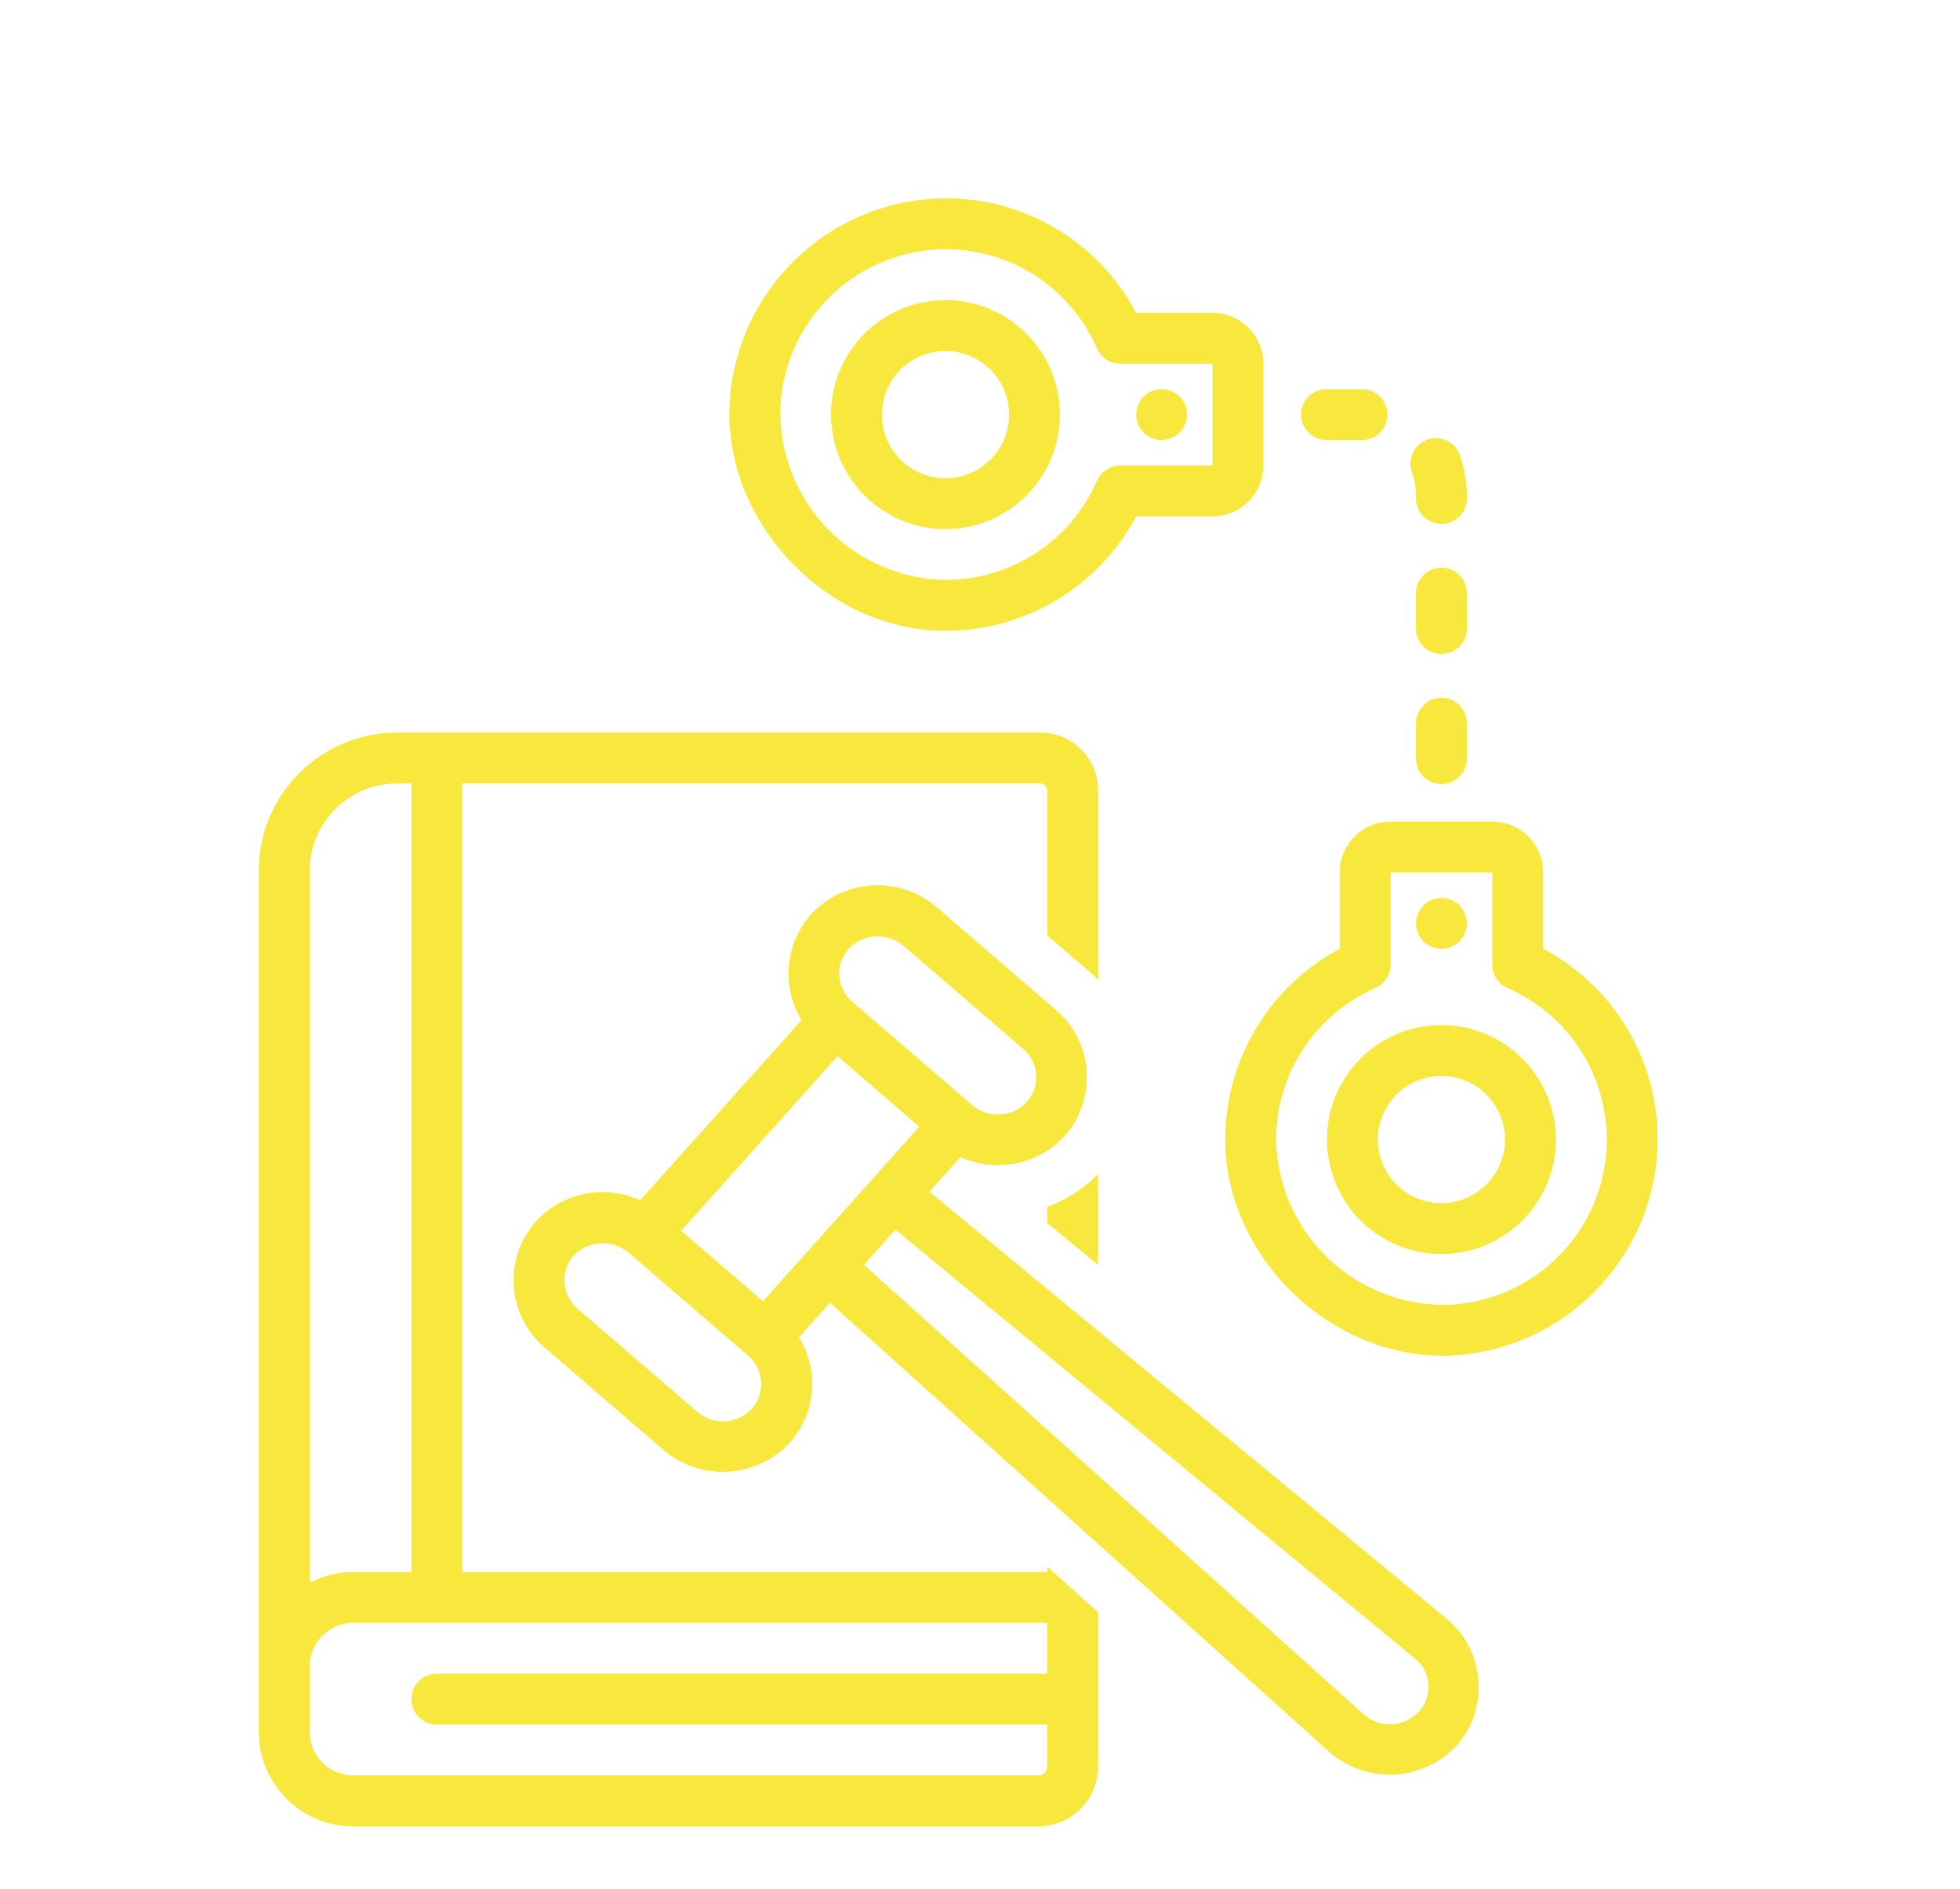
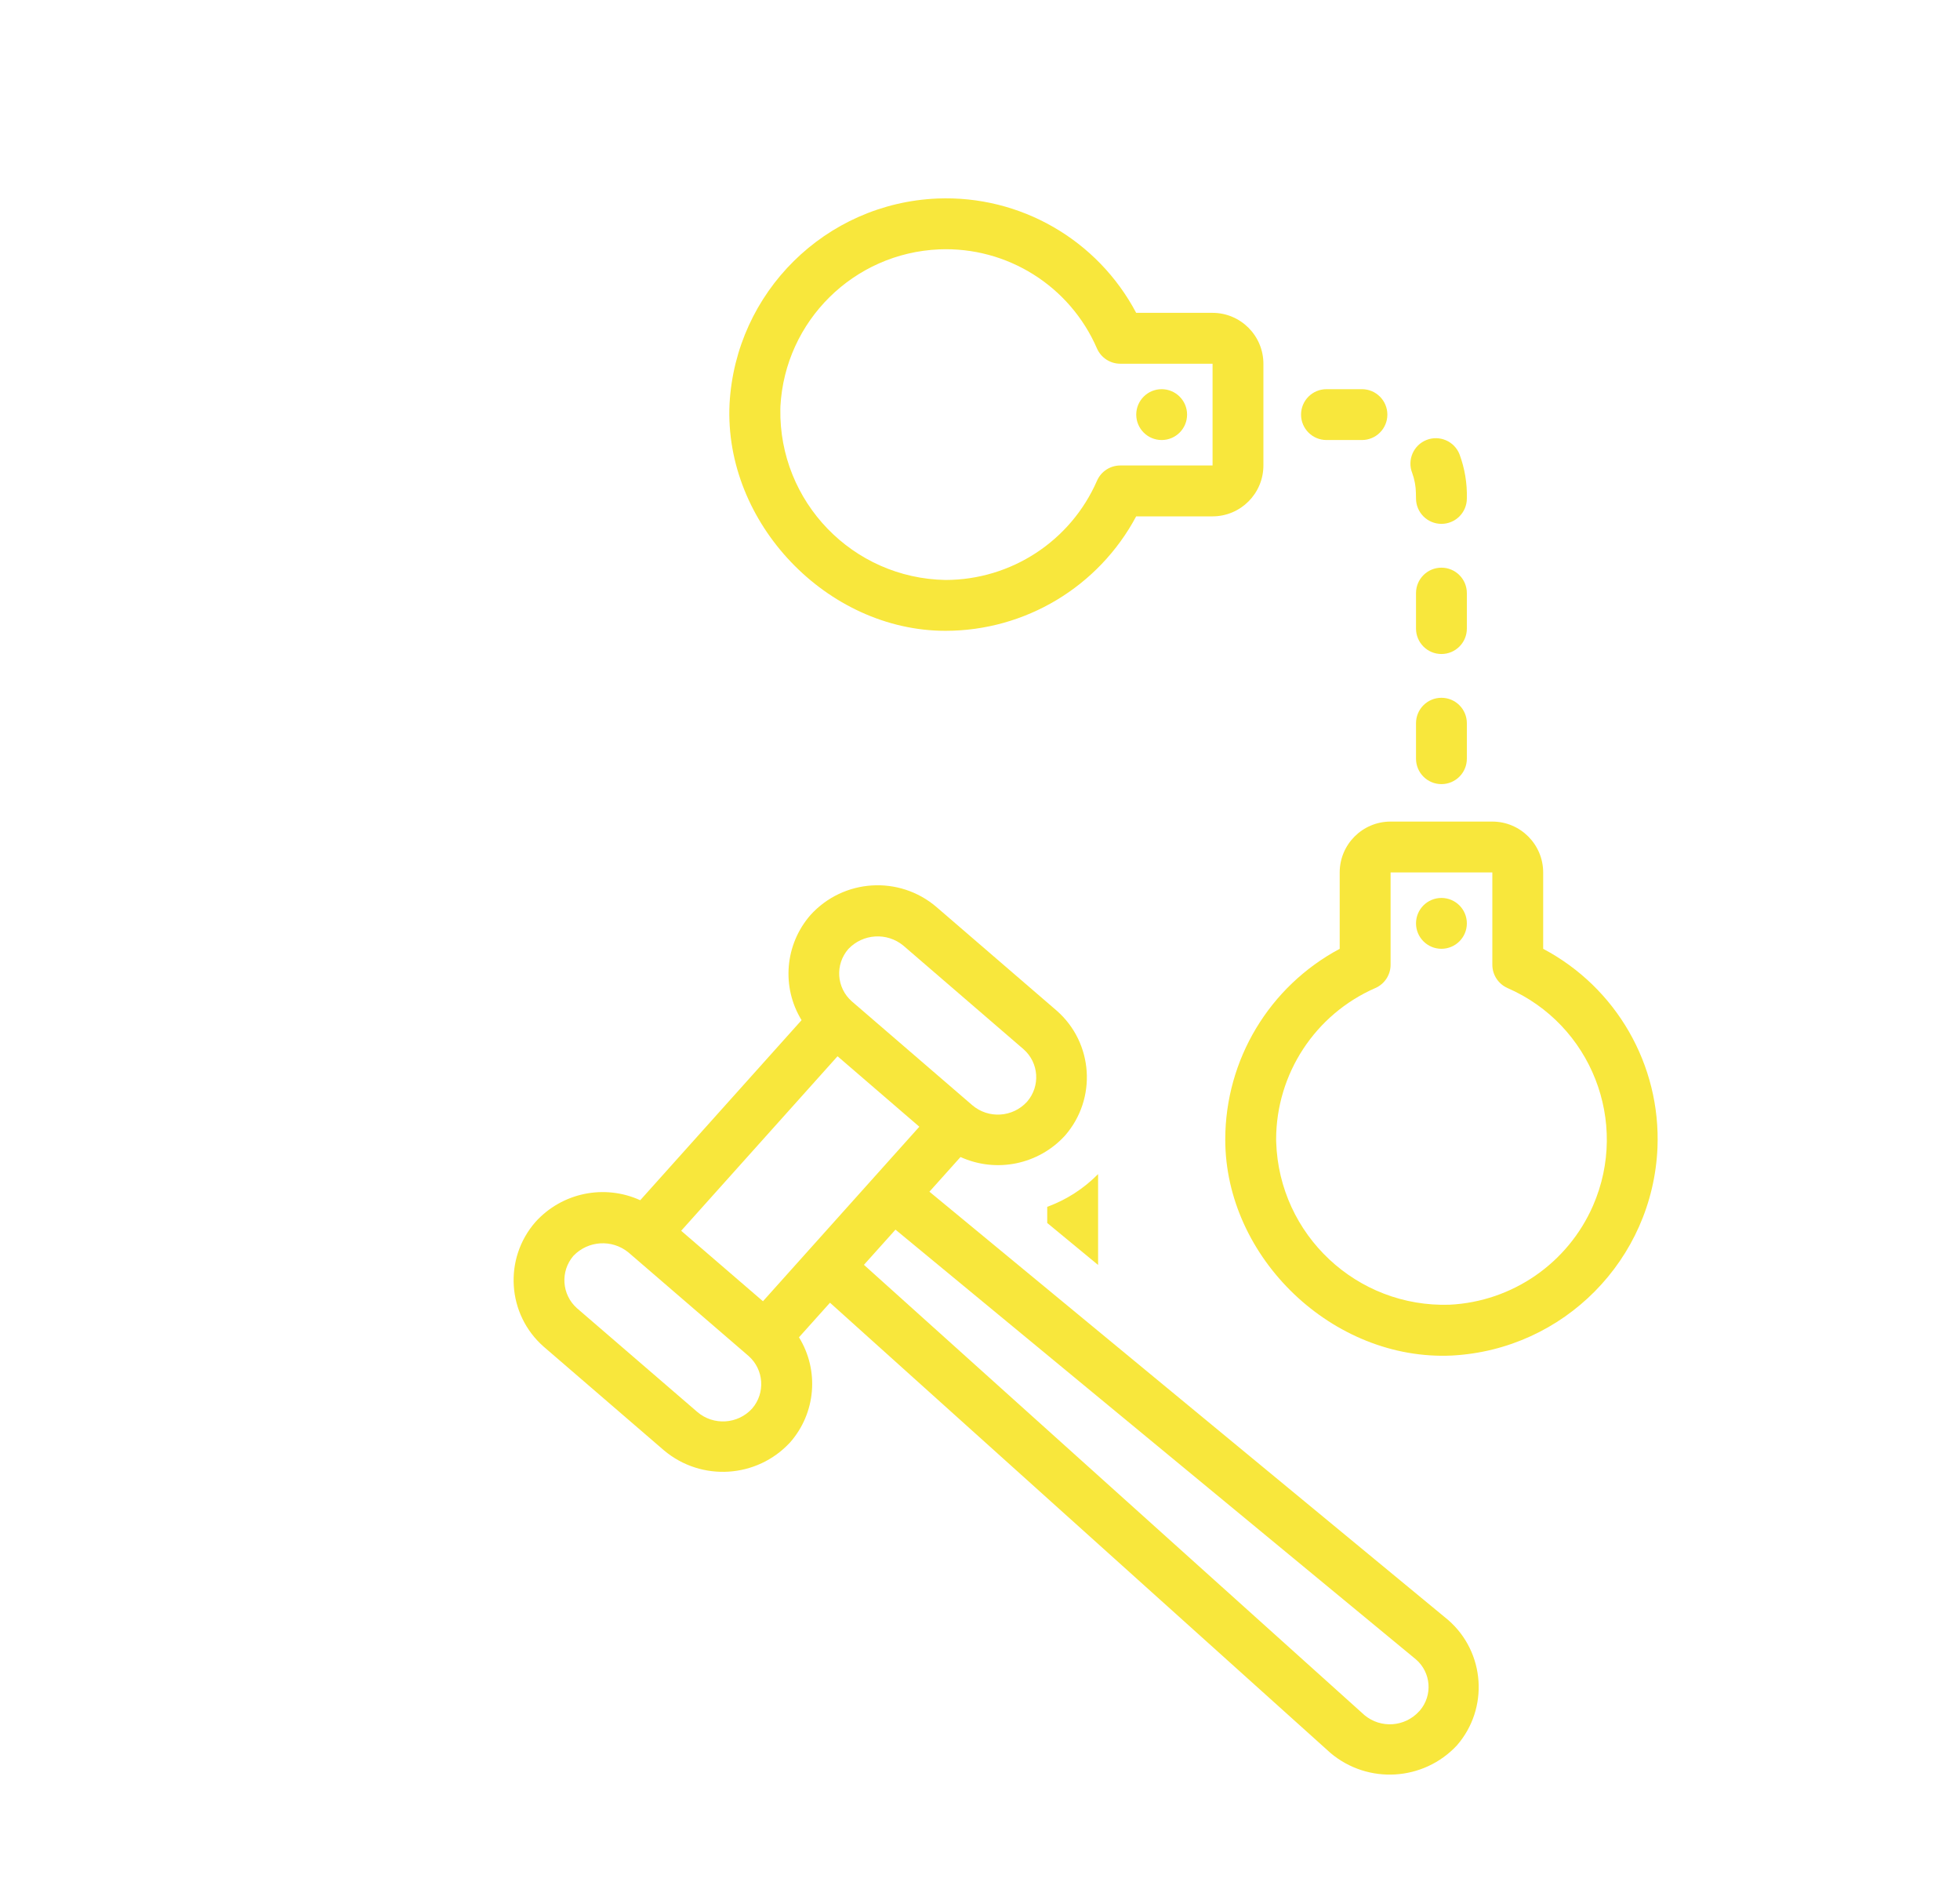
<svg xmlns="http://www.w3.org/2000/svg" version="1.1" id="Capa_1" x="0px" y="0px" viewBox="0 0 588.34 566.93" style="enable-background:new 0 0 588.34 566.93;" xml:space="preserve">
  <style type="text/css">
	.st0{fill:#1A2739;}
	.st1{fill:#F8E73C;}
	.st2{fill:url(#SVGID_1_);}
	.st3{fill:#FFFFFF;}
	.st4{fill:none;stroke:#F8E73C;stroke-width:15.515;stroke-linecap:round;stroke-linejoin:round;stroke-miterlimit:77.576;}
	.st5{fill:#F8E73C;stroke:#1A2739;stroke-miterlimit:10;}
	.st6{fill:url(#SVGID_2_);stroke:#F8E73C;stroke-miterlimit:10;}
	.st7{fill:url(#SVGID_3_);stroke:#F8E73C;stroke-miterlimit:10;}
</style>
  <g>
    <path class="st1" d="M398.17,132.06h10.65c4.22,0,7.63-3.42,7.63-7.63s-3.42-7.63-7.63-7.63h-10.65c-4.22,0-7.63,3.42-7.63,7.63   S393.96,132.06,398.17,132.06z" />
    <path class="st1" d="M432.68,209.42c-4.22,0-7.63,3.42-7.63,7.63v10.65c0,4.22,3.42,7.63,7.63,7.63c4.22,0,7.63-3.42,7.63-7.63   v-10.65C440.31,212.84,436.9,209.42,432.68,209.42z" />
    <path class="st1" d="M425.02,147.99c0.02,0.54,0.03,1.07,0.03,1.6c0,4.22,3.42,7.63,7.63,7.63c4.22,0,7.63-3.42,7.63-7.63   c0.12-4.51-0.63-9-2.2-13.24c-1.54-3.92-5.98-5.85-9.9-4.31c-3.92,1.54-5.85,5.98-4.31,9.9   C424.61,143.88,424.99,145.93,425.02,147.99z" />
    <path class="st1" d="M440.31,178c0-4.22-3.42-7.63-7.63-7.63c-4.22,0-7.63,3.42-7.63,7.63v10.65c0,4.22,3.42,7.63,7.63,7.63   c4.22,0,7.63-3.42,7.63-7.63V178z" />
    <path class="st1" d="M463.22,284.76v-22.92c-0.01-8.43-6.84-15.26-15.27-15.27h-30.54c-8.43,0.01-15.26,6.84-15.27,15.27v22.92   c-21.14,11.28-34.34,33.28-34.35,57.24c0,35.51,32.36,66.54,68.1,64.82c33.54-1.82,60.21-28.82,61.64-62.37   C498.54,319.6,485.2,296.39,463.22,284.76z M435.15,391.57c-27.85,0.91-51.17-20.93-52.07-48.79c-0.01-0.26-0.01-0.52-0.02-0.78   c0.01-19.73,11.7-37.57,29.78-45.47c2.78-1.21,4.58-3.96,4.58-6.99v-27.7h30.54v27.7c0,3.03,1.8,5.78,4.58,7   c25.11,10.96,36.59,40.2,25.64,65.31C470.63,379.12,453.97,390.63,435.15,391.57L435.15,391.57z" />
    <circle class="st1" cx="432.68" cy="277.12" r="7.63" />
-     <path class="st1" d="M432.68,307.65c-18.97,0-34.35,15.38-34.35,34.35c0,18.97,15.38,34.35,34.35,34.35   c18.97,0,34.35-15.38,34.35-34.35C467.01,323.04,451.65,307.67,432.68,307.65z M432.68,361.09c-10.54,0-19.09-8.54-19.09-19.09   s8.54-19.09,19.09-19.09s19.09,8.54,19.09,19.09C451.75,352.54,443.22,361.08,432.68,361.09z" />
    <path class="st1" d="M314.35,367.04l15.27,12.6l0-27.27c-4.3,4.36-9.52,7.72-15.27,9.82L314.35,367.04z" />
    <path class="st1" d="M434.75,486.23L278.99,357.65l9.33-10.41c10.74,4.88,23.39,2.29,31.35-6.41c9.65-11.04,8.56-27.81-2.45-37.49   l-36.12-31.13c-11.18-9.56-27.93-8.49-37.81,2.4c-7.69,8.81-8.78,21.59-2.68,31.56l-48.43,54.04c-10.77-4.9-23.46-2.28-31.41,6.48   c-9.68,11.03-8.58,27.82,2.45,37.49c0,0,0,0,0,0l36.12,31.13c11.23,9.41,27.86,8.35,37.81-2.4c7.74-8.78,8.83-21.6,2.68-31.56   l9.31-10.38l150.26,135.15c11.24,9.45,27.91,8.44,37.93-2.3C446.97,512.72,445.81,495.91,434.75,486.23z M254.66,284.8   c4.38-4.6,11.56-5.05,16.47-1.03l36.12,31.13c4.62,4.07,5.09,11.09,1.05,15.74c-4.31,4.74-11.61,5.2-16.47,1.03   c0,0-36.06-31.08-36.12-31.13C251.07,296.48,250.6,289.44,254.66,284.8C254.66,284.8,254.66,284.8,254.66,284.8z M225.78,422.72   c-4.31,4.74-11.61,5.2-16.47,1.03c0,0-35.95-30.98-36.12-31.13c-4.59-4.08-5.06-11.09-1.05-15.74c4.39-4.57,11.55-5.02,16.47-1.03   c0,0,35.97,31.01,36.12,31.13C229.32,411.06,229.79,418.07,225.78,422.72z M229.02,390.53l-24.55-21.15L251.41,317l24.55,21.15   L229.02,390.53z M425.95,513.63c-4.27,4.68-11.47,5.18-16.35,1.13L259.33,379.6l9.47-10.56c0,0,156.11,128.87,156.23,128.98   c4.56,3.93,5.08,10.81,1.15,15.37C426.11,513.46,426.03,513.55,425.95,513.63L425.95,513.63z" />
-     <path class="st1" d="M316.15,471.79l-1.81-1.63v1.63H138.76V235.13h173.55c1.13,0,2.04,0.92,2.04,2.05l0,43.53l12.84,11.06   c0.85,0.74,1.65,1.52,2.43,2.31l0-56.91c-0.01-9.56-7.75-17.3-17.3-17.31H119.13c-22.89,0.04-41.43,18.59-41.44,41.48v258.45   c0.02,15.65,12.7,28.33,28.35,28.35h205.59c9.93-0.01,17.98-8.06,17.99-17.99V483.9L316.15,471.79L316.15,471.79z M92.95,261.34   c0.01-14.46,11.72-26.18,26.18-26.21h4.36v236.66h-17.46c-4.56,0-9.05,1.11-13.08,3.22V261.34z M314.35,502.32H131.13   c-4.22,0-7.63,3.42-7.63,7.63c0,4.22,3.42,7.63,7.63,7.63h183.22v12.55c0,1.5-1.22,2.72-2.72,2.72H106.04   c-7.22-0.01-13.07-5.86-13.08-13.08v-19.64c0.01-7.22,5.86-13.07,13.08-13.08h208.31V502.32z" />
    <path class="st1" d="M283.81,189.32c23.96-0.01,45.96-13.22,57.24-34.35h22.92c8.43-0.01,15.26-6.84,15.27-15.27v-30.54   c-0.01-8.43-6.84-15.26-15.27-15.27h-22.92c-11.63-21.98-34.84-35.32-59.68-34.31c-33.56,1.42-60.55,28.1-62.38,61.64   C217.27,156.96,248.3,189.32,283.81,189.32z M281.93,74.84c20.41-0.83,39.23,10.99,47.35,29.74c1.22,2.78,3.96,4.58,7,4.58h27.7   v30.54h-27.7c-3.03,0-5.78,1.8-6.99,4.58c-7.89,18.08-25.74,29.76-45.47,29.78c-27.86-0.48-50.06-23.45-49.58-51.32   c0-0.26,0.01-0.52,0.02-0.78C235.64,96.32,256.27,75.93,281.93,74.84L281.93,74.84z" />
    <circle class="st1" cx="348.7" cy="124.43" r="7.63" />
-     <path class="st1" d="M283.81,158.78c18.97,0,34.35-15.38,34.35-34.35s-15.38-34.35-34.35-34.35c-18.97,0-34.35,15.38-34.35,34.35   C249.48,143.39,264.84,158.76,283.81,158.78z M283.81,105.34c10.54,0,19.09,8.54,19.09,19.09c0,10.54-8.54,19.09-19.09,19.09   c-10.54,0-19.09-8.54-19.09-19.09C264.74,113.89,273.27,105.35,283.81,105.34L283.81,105.34z" />
  </g>
</svg>